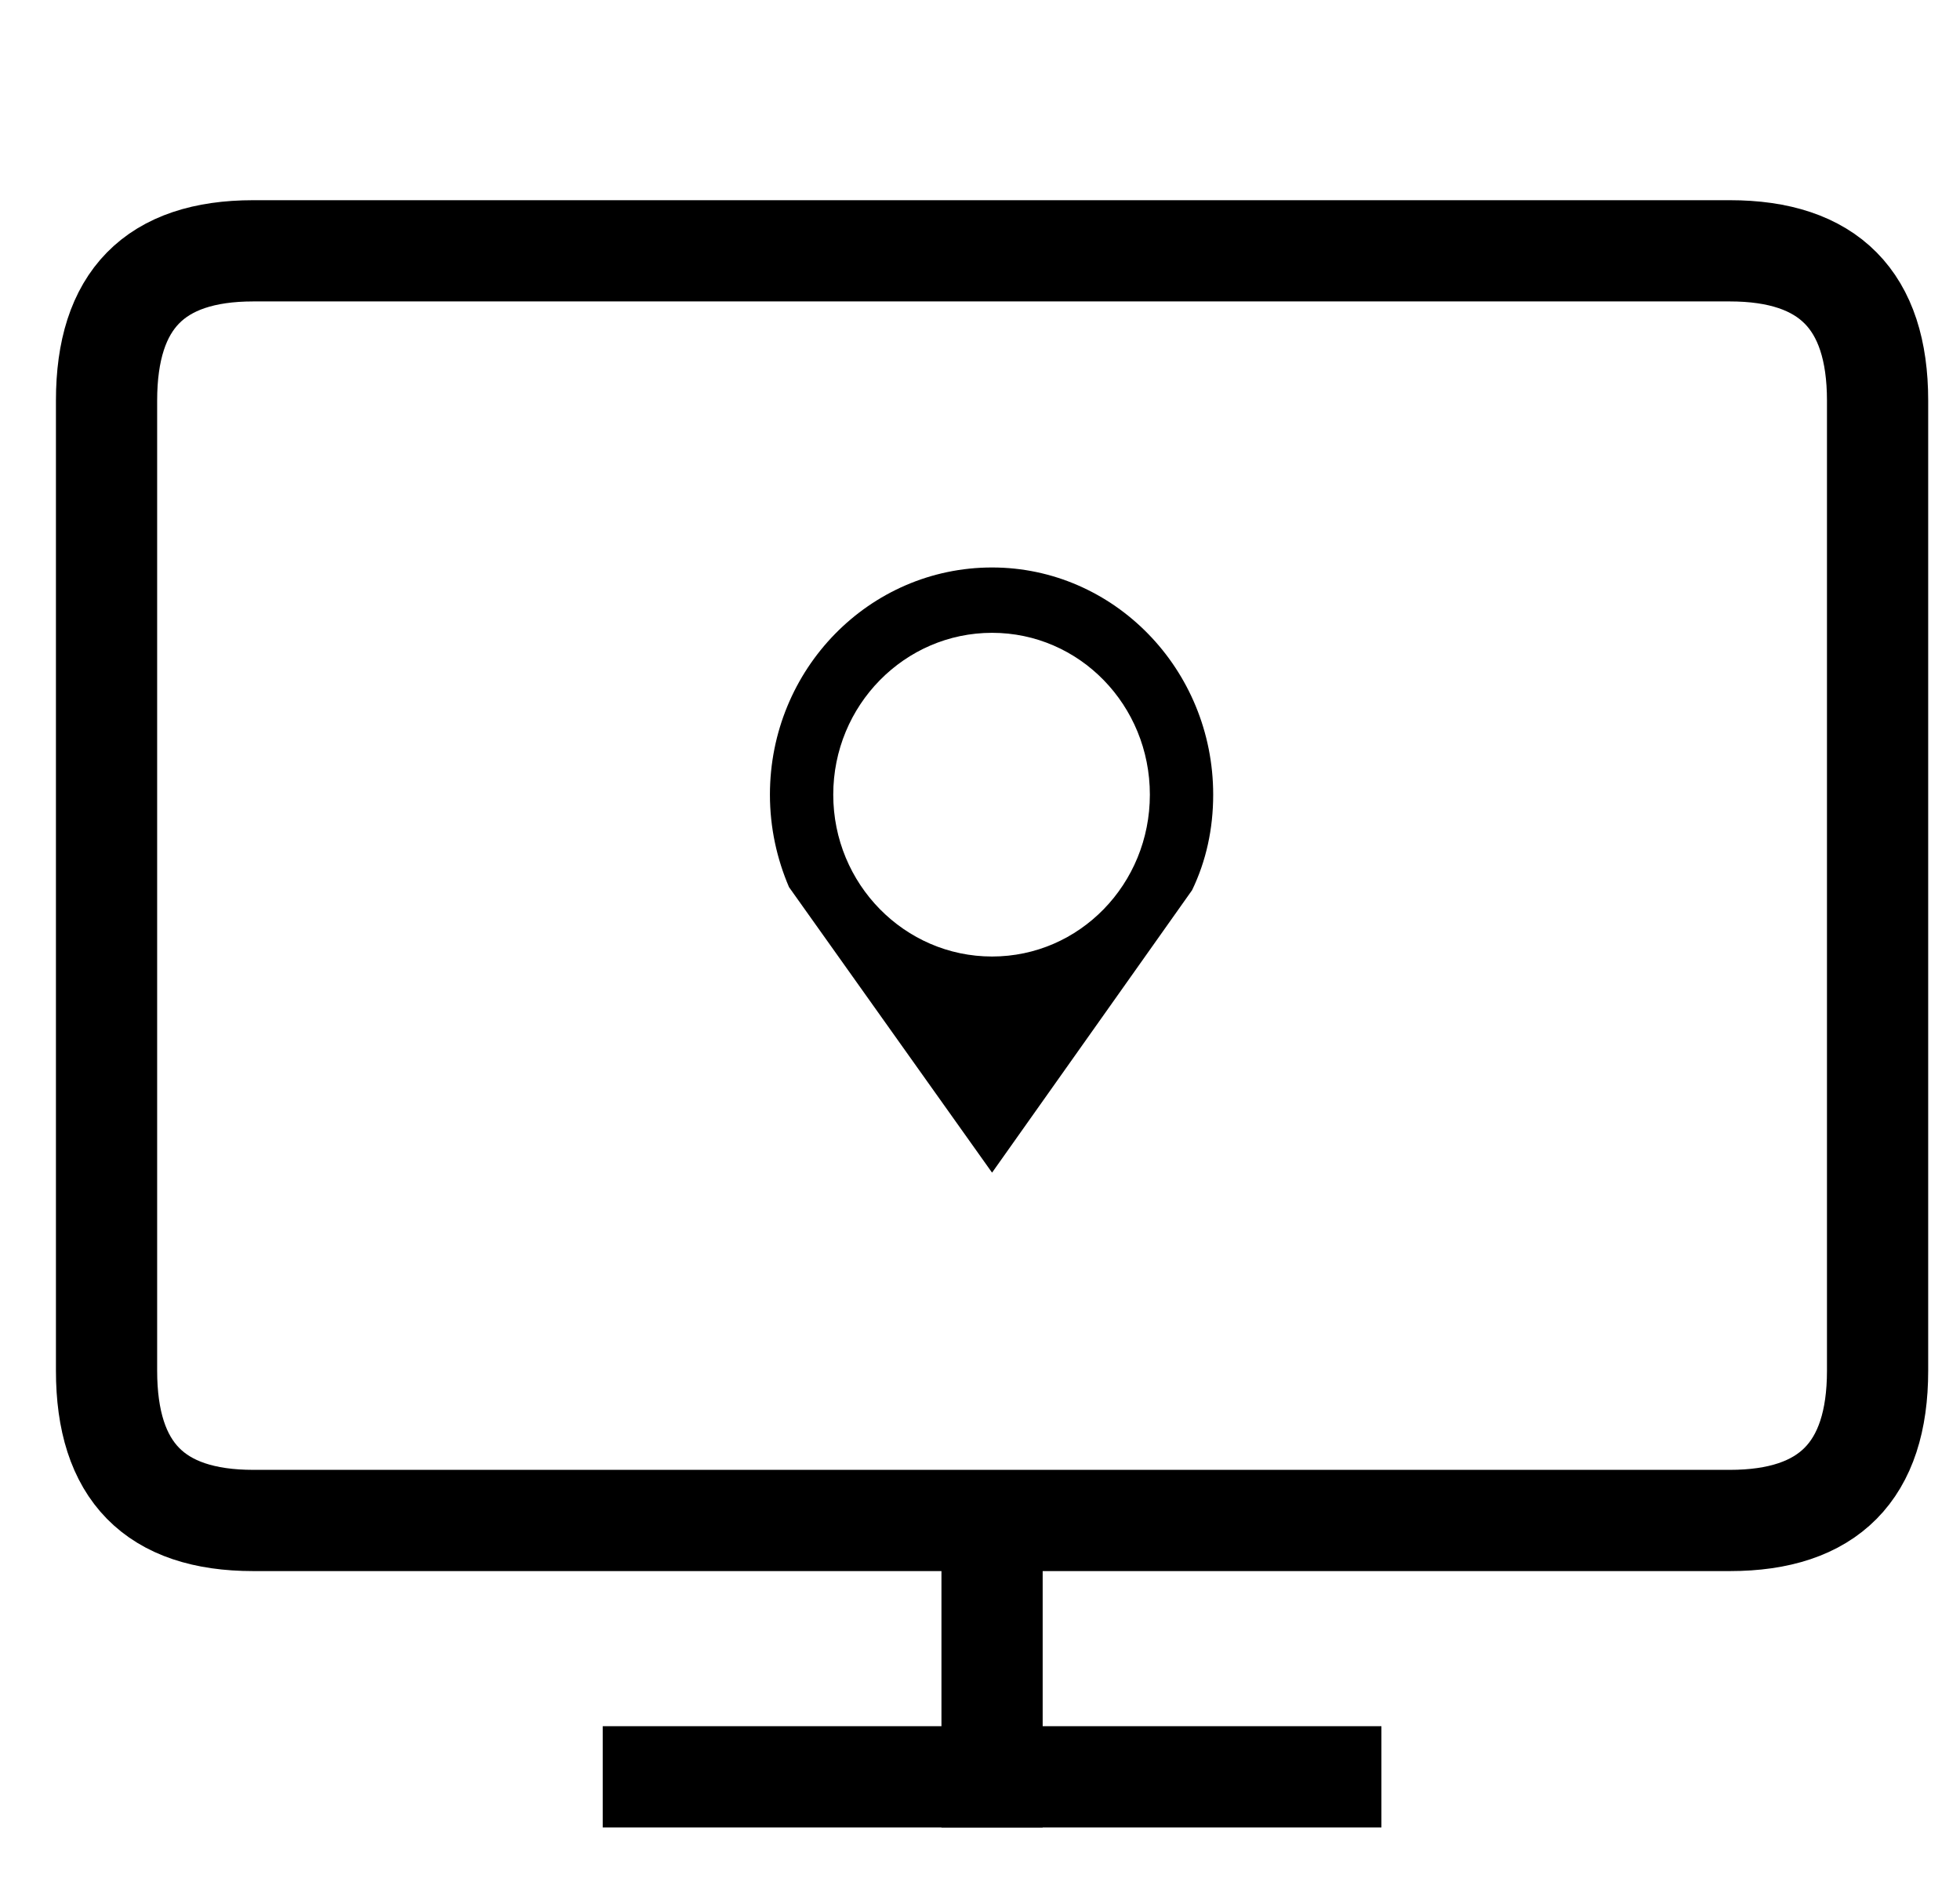
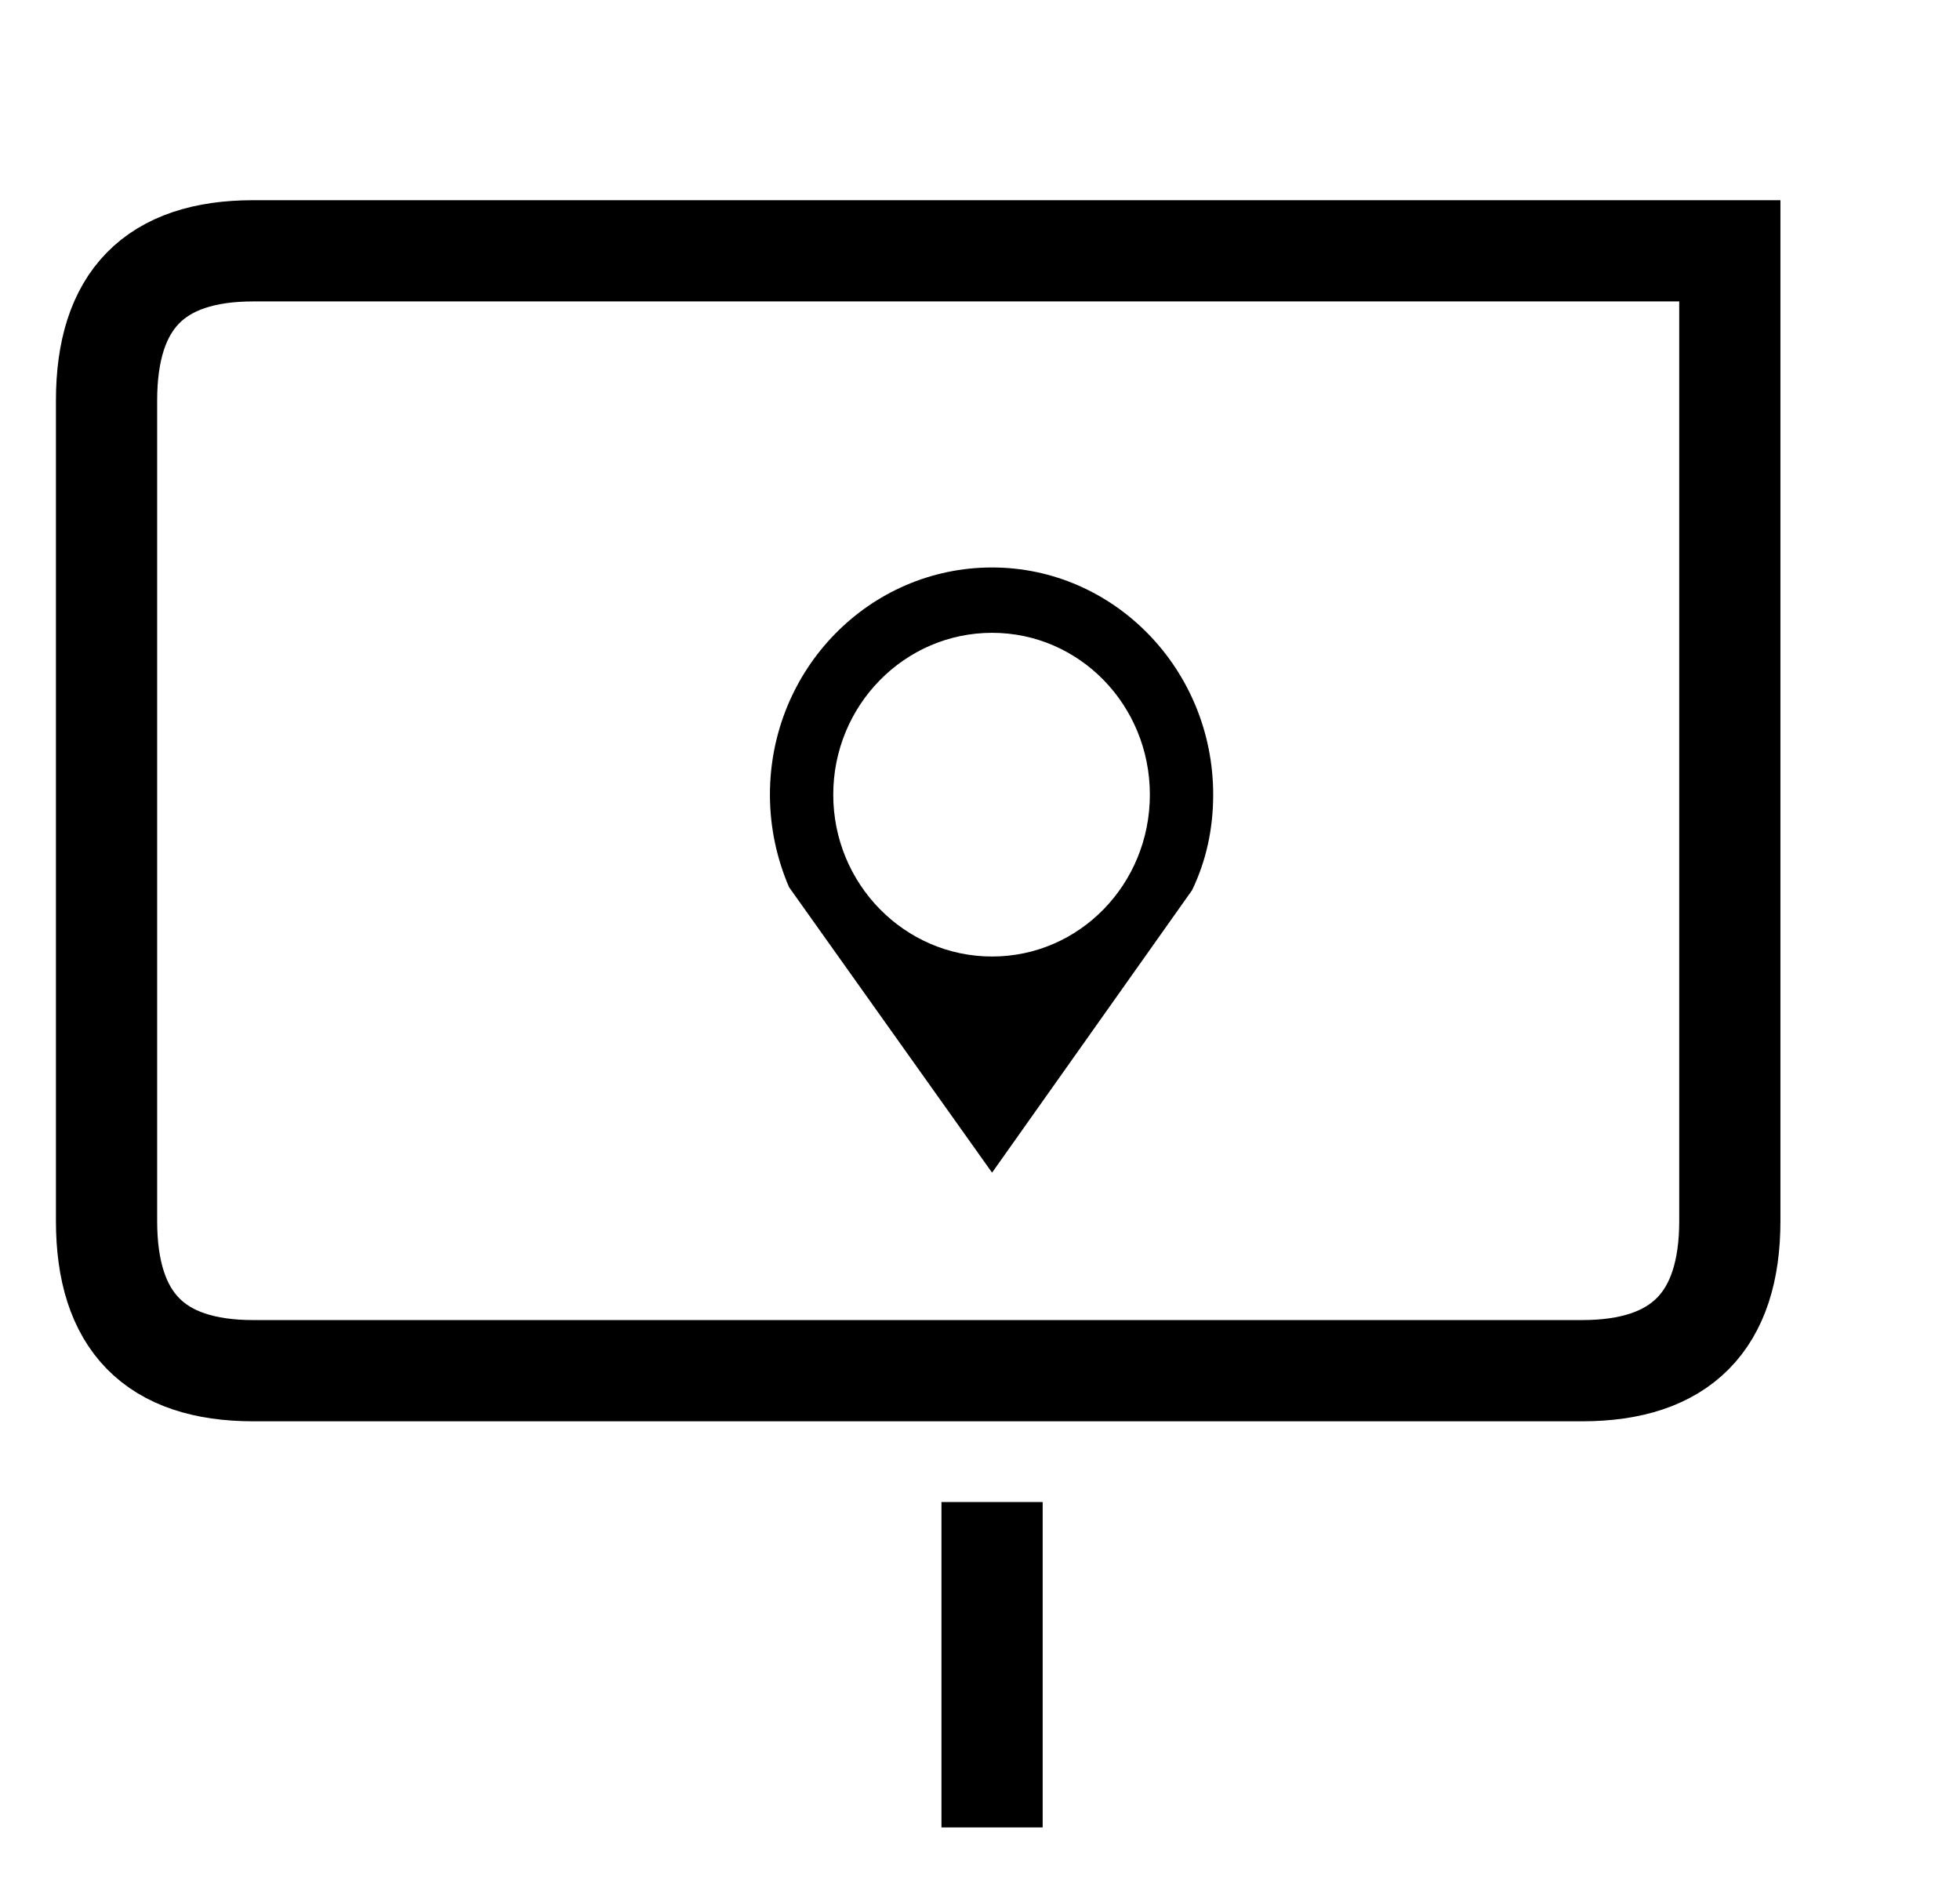
<svg xmlns="http://www.w3.org/2000/svg" version="1.1" id="Capa_1" x="0px" y="0px" width="19.5px" height="18.75px" viewBox="0 0 19.5 18.75" enable-background="new 0 0 19.5 18.75" xml:space="preserve">
  <path fill-rule="evenodd" clip-rule="evenodd" d="M7.66,7.905c0,0.33,0.07,0.64,0.19,0.92l2.02,2.84l1.99-2.81  c0.14-0.29,0.21-0.61,0.21-0.95c0-1.25-0.99-2.26-2.2-2.26C8.65,5.645,7.66,6.655,7.66,7.905z M8.29,7.905  c0-0.89,0.71-1.61,1.58-1.61s1.57,0.72,1.57,1.61c0,0.89-0.7,1.61-1.57,1.61S8.29,8.795,8.29,7.905z" />
  <g>
-     <path fill-rule="evenodd" clip-rule="evenodd" fill="none" stroke="#000000" stroke-width="1.007" stroke-linecap="square" d="   M1.06,3.985c0-1,0.48-1.49,1.46-1.49h14.69c0.98,0,1.47,0.49,1.47,1.49v9.65c0,1-0.49,1.49-1.47,1.49H2.52   c-0.98,0-1.46-0.49-1.46-1.49V3.985z" />
+     <path fill-rule="evenodd" clip-rule="evenodd" fill="none" stroke="#000000" stroke-width="1.007" stroke-linecap="square" d="   M1.06,3.985c0-1,0.48-1.49,1.46-1.49h14.69v9.65c0,1-0.49,1.49-1.47,1.49H2.52   c-0.98,0-1.46-0.49-1.46-1.49V3.985z" />
  </g>
  <line fill-rule="evenodd" clip-rule="evenodd" fill="none" stroke="#000000" stroke-width="1.007" stroke-linecap="square" x1="9.87" y1="15.445" x2="9.87" y2="17.675" />
-   <line fill-rule="evenodd" clip-rule="evenodd" fill="none" stroke="#000000" stroke-width="1.007" stroke-linecap="square" x1="6.5" y1="17.675" x2="13.24" y2="17.675" />
</svg>